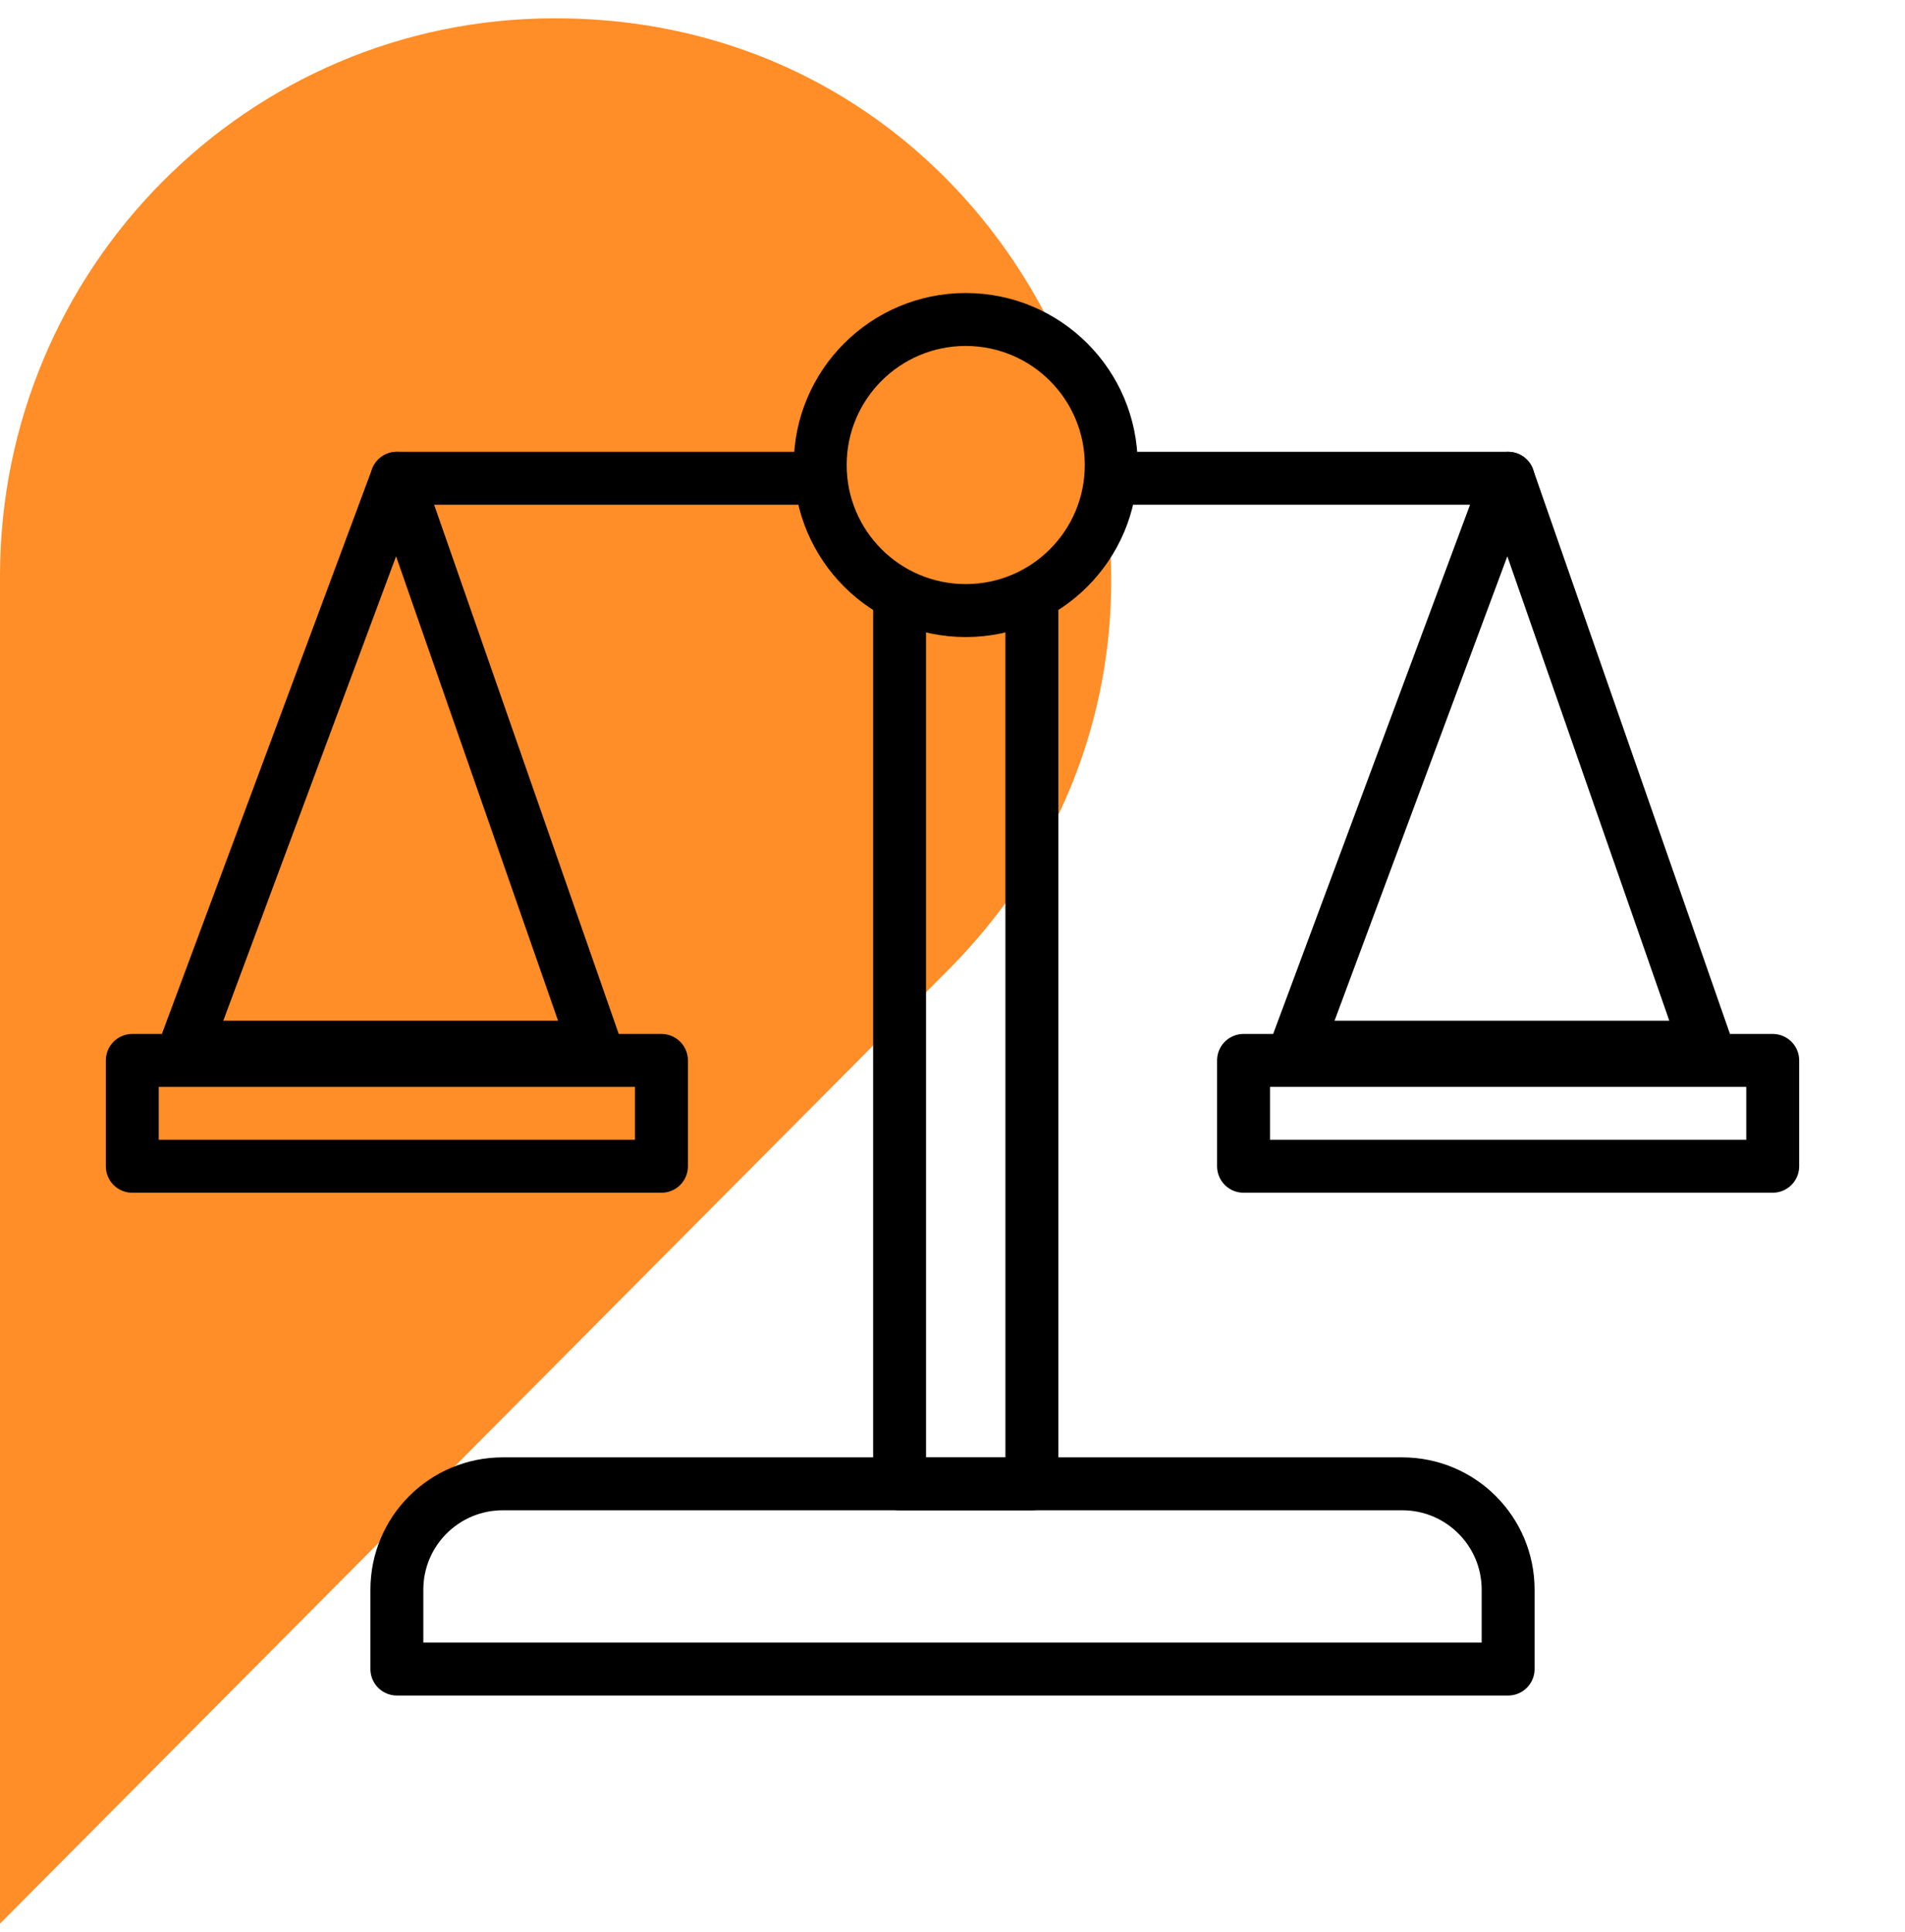
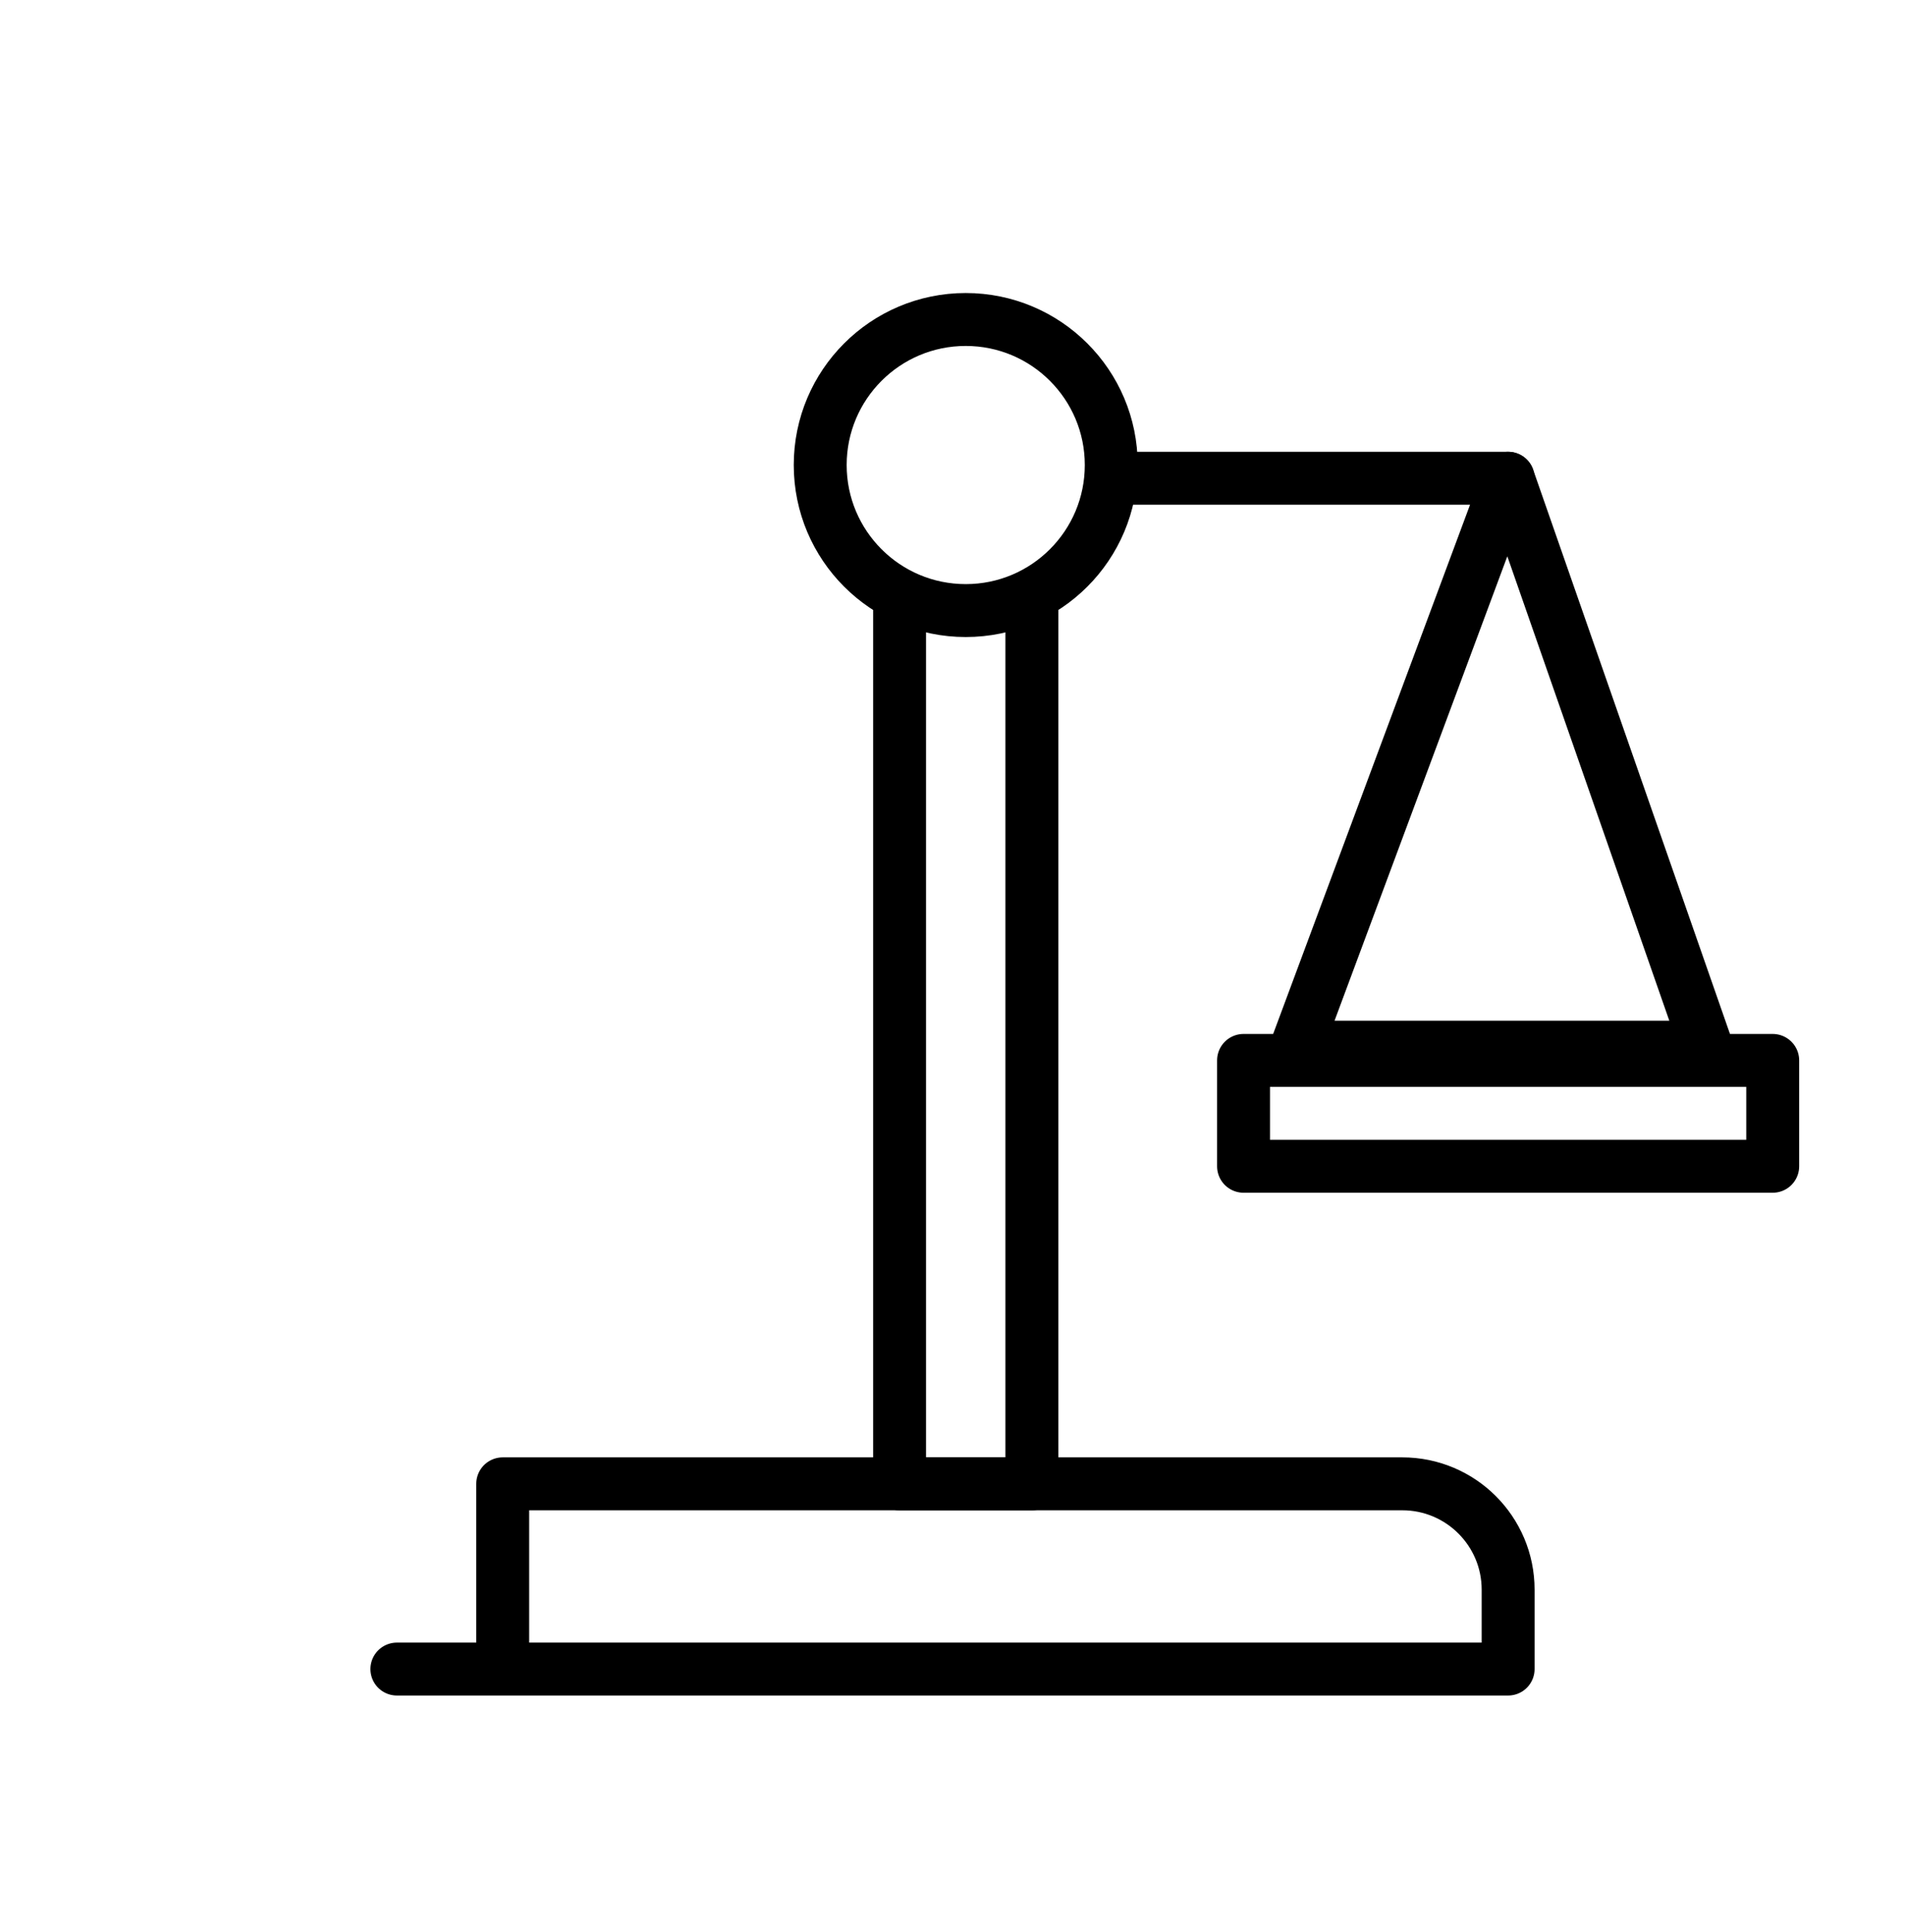
<svg xmlns="http://www.w3.org/2000/svg" width="72" height="73" viewBox="0 0 72 73" fill="none">
-   <path d="M20.99 0.692H20.96C9.38 0.692 0 10.134 0 21.777V72.692L35.823 36.671C49.021 23.403 39.671 0.692 20.99 0.692Z" fill="#FF8D28" />
-   <path d="M15 63.072H57V60.072C57 57.863 55.209 56.072 53 56.072H19C16.791 56.072 15 57.863 15 60.072V63.072Z" stroke="black" stroke-width="2" stroke-linejoin="round" />
+   <path d="M15 63.072H57V60.072C57 57.863 55.209 56.072 53 56.072H19V63.072Z" stroke="black" stroke-width="2" stroke-linejoin="round" />
  <path d="M34 22.073V56.072H39V22.073" stroke="black" stroke-width="2" stroke-linejoin="round" />
-   <path d="M31 18.073L15 18.073" stroke="black" stroke-width="2" stroke-linecap="round" stroke-linejoin="round" />
  <path d="M42 18.073H57" stroke="black" stroke-width="2" stroke-linecap="round" stroke-linejoin="round" />
  <circle cx="36.5" cy="17.573" r="5.5" stroke="black" stroke-width="2" stroke-linejoin="round" />
-   <rect x="5" y="40.072" width="20" height="4" stroke="black" stroke-width="2" stroke-linecap="round" stroke-linejoin="round" />
  <rect x="47" y="40.072" width="20" height="4" stroke="black" stroke-width="2" stroke-linecap="round" stroke-linejoin="round" />
-   <path d="M15 18.073L22.5 39.572H7L15 18.073Z" stroke="black" stroke-width="2" stroke-linecap="round" stroke-linejoin="round" />
  <path d="M57 18.073L64.5 39.572H49L57 18.073Z" stroke="black" stroke-width="2" stroke-linecap="round" stroke-linejoin="round" />
</svg>